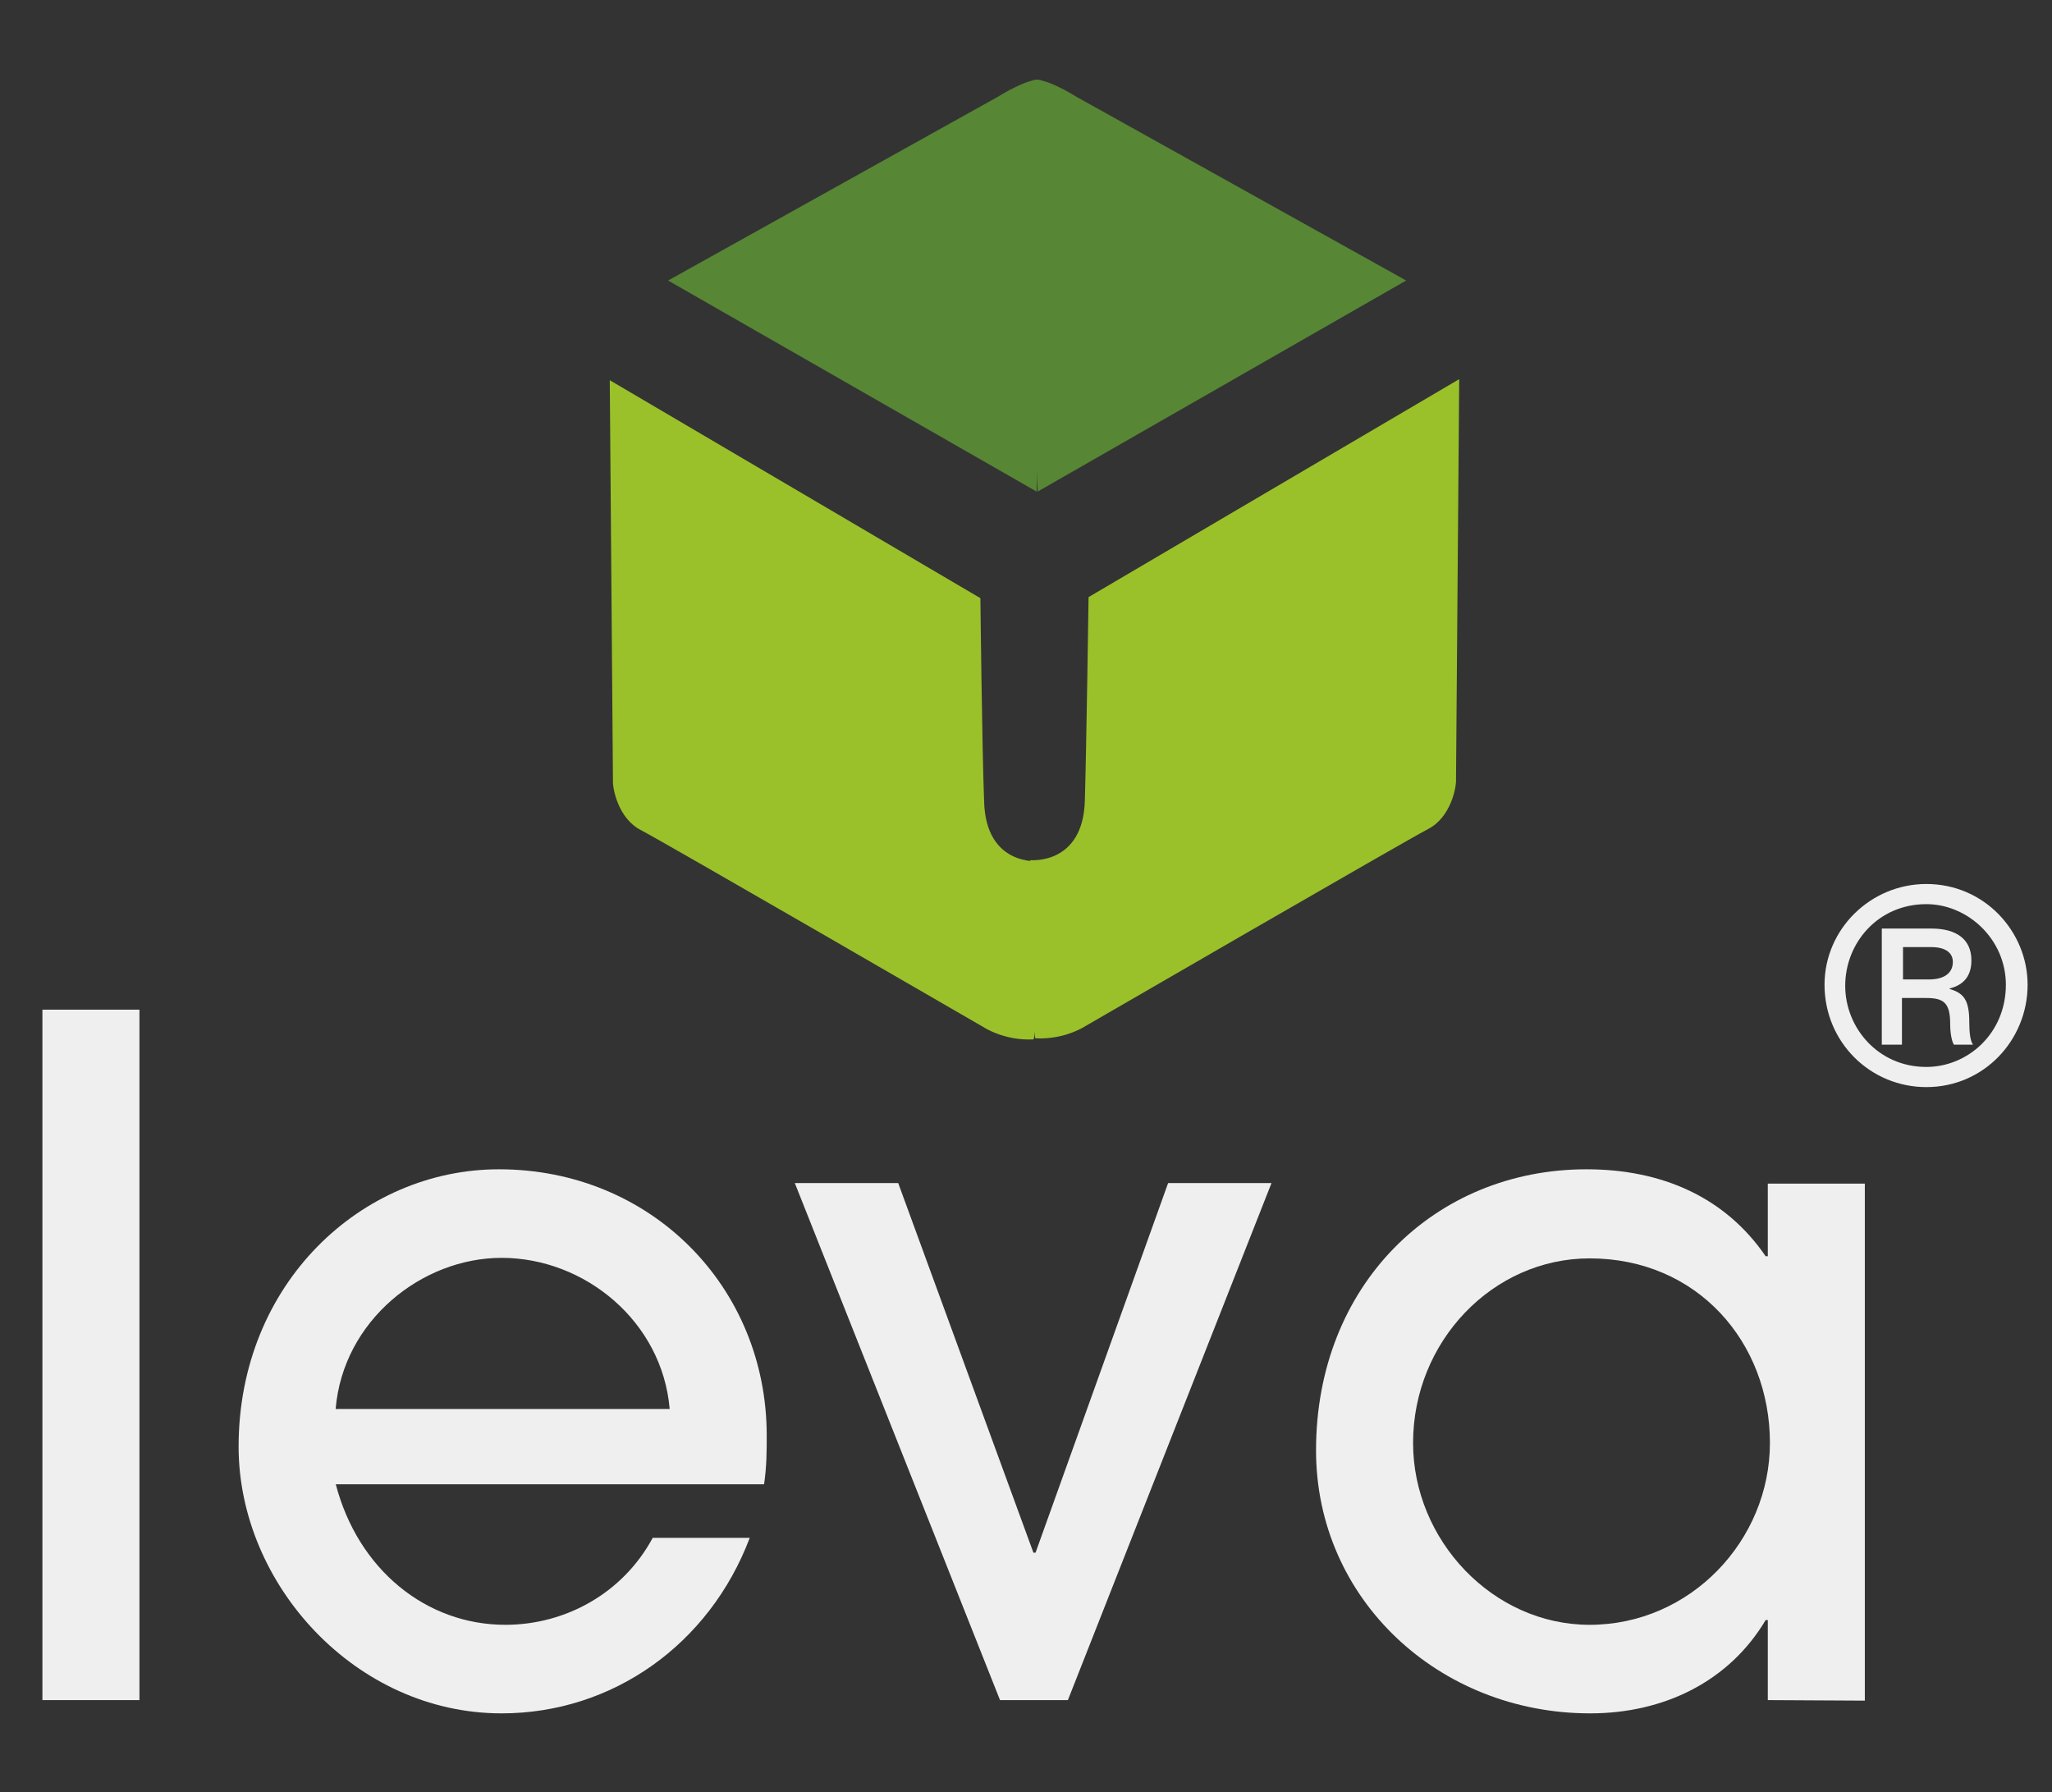
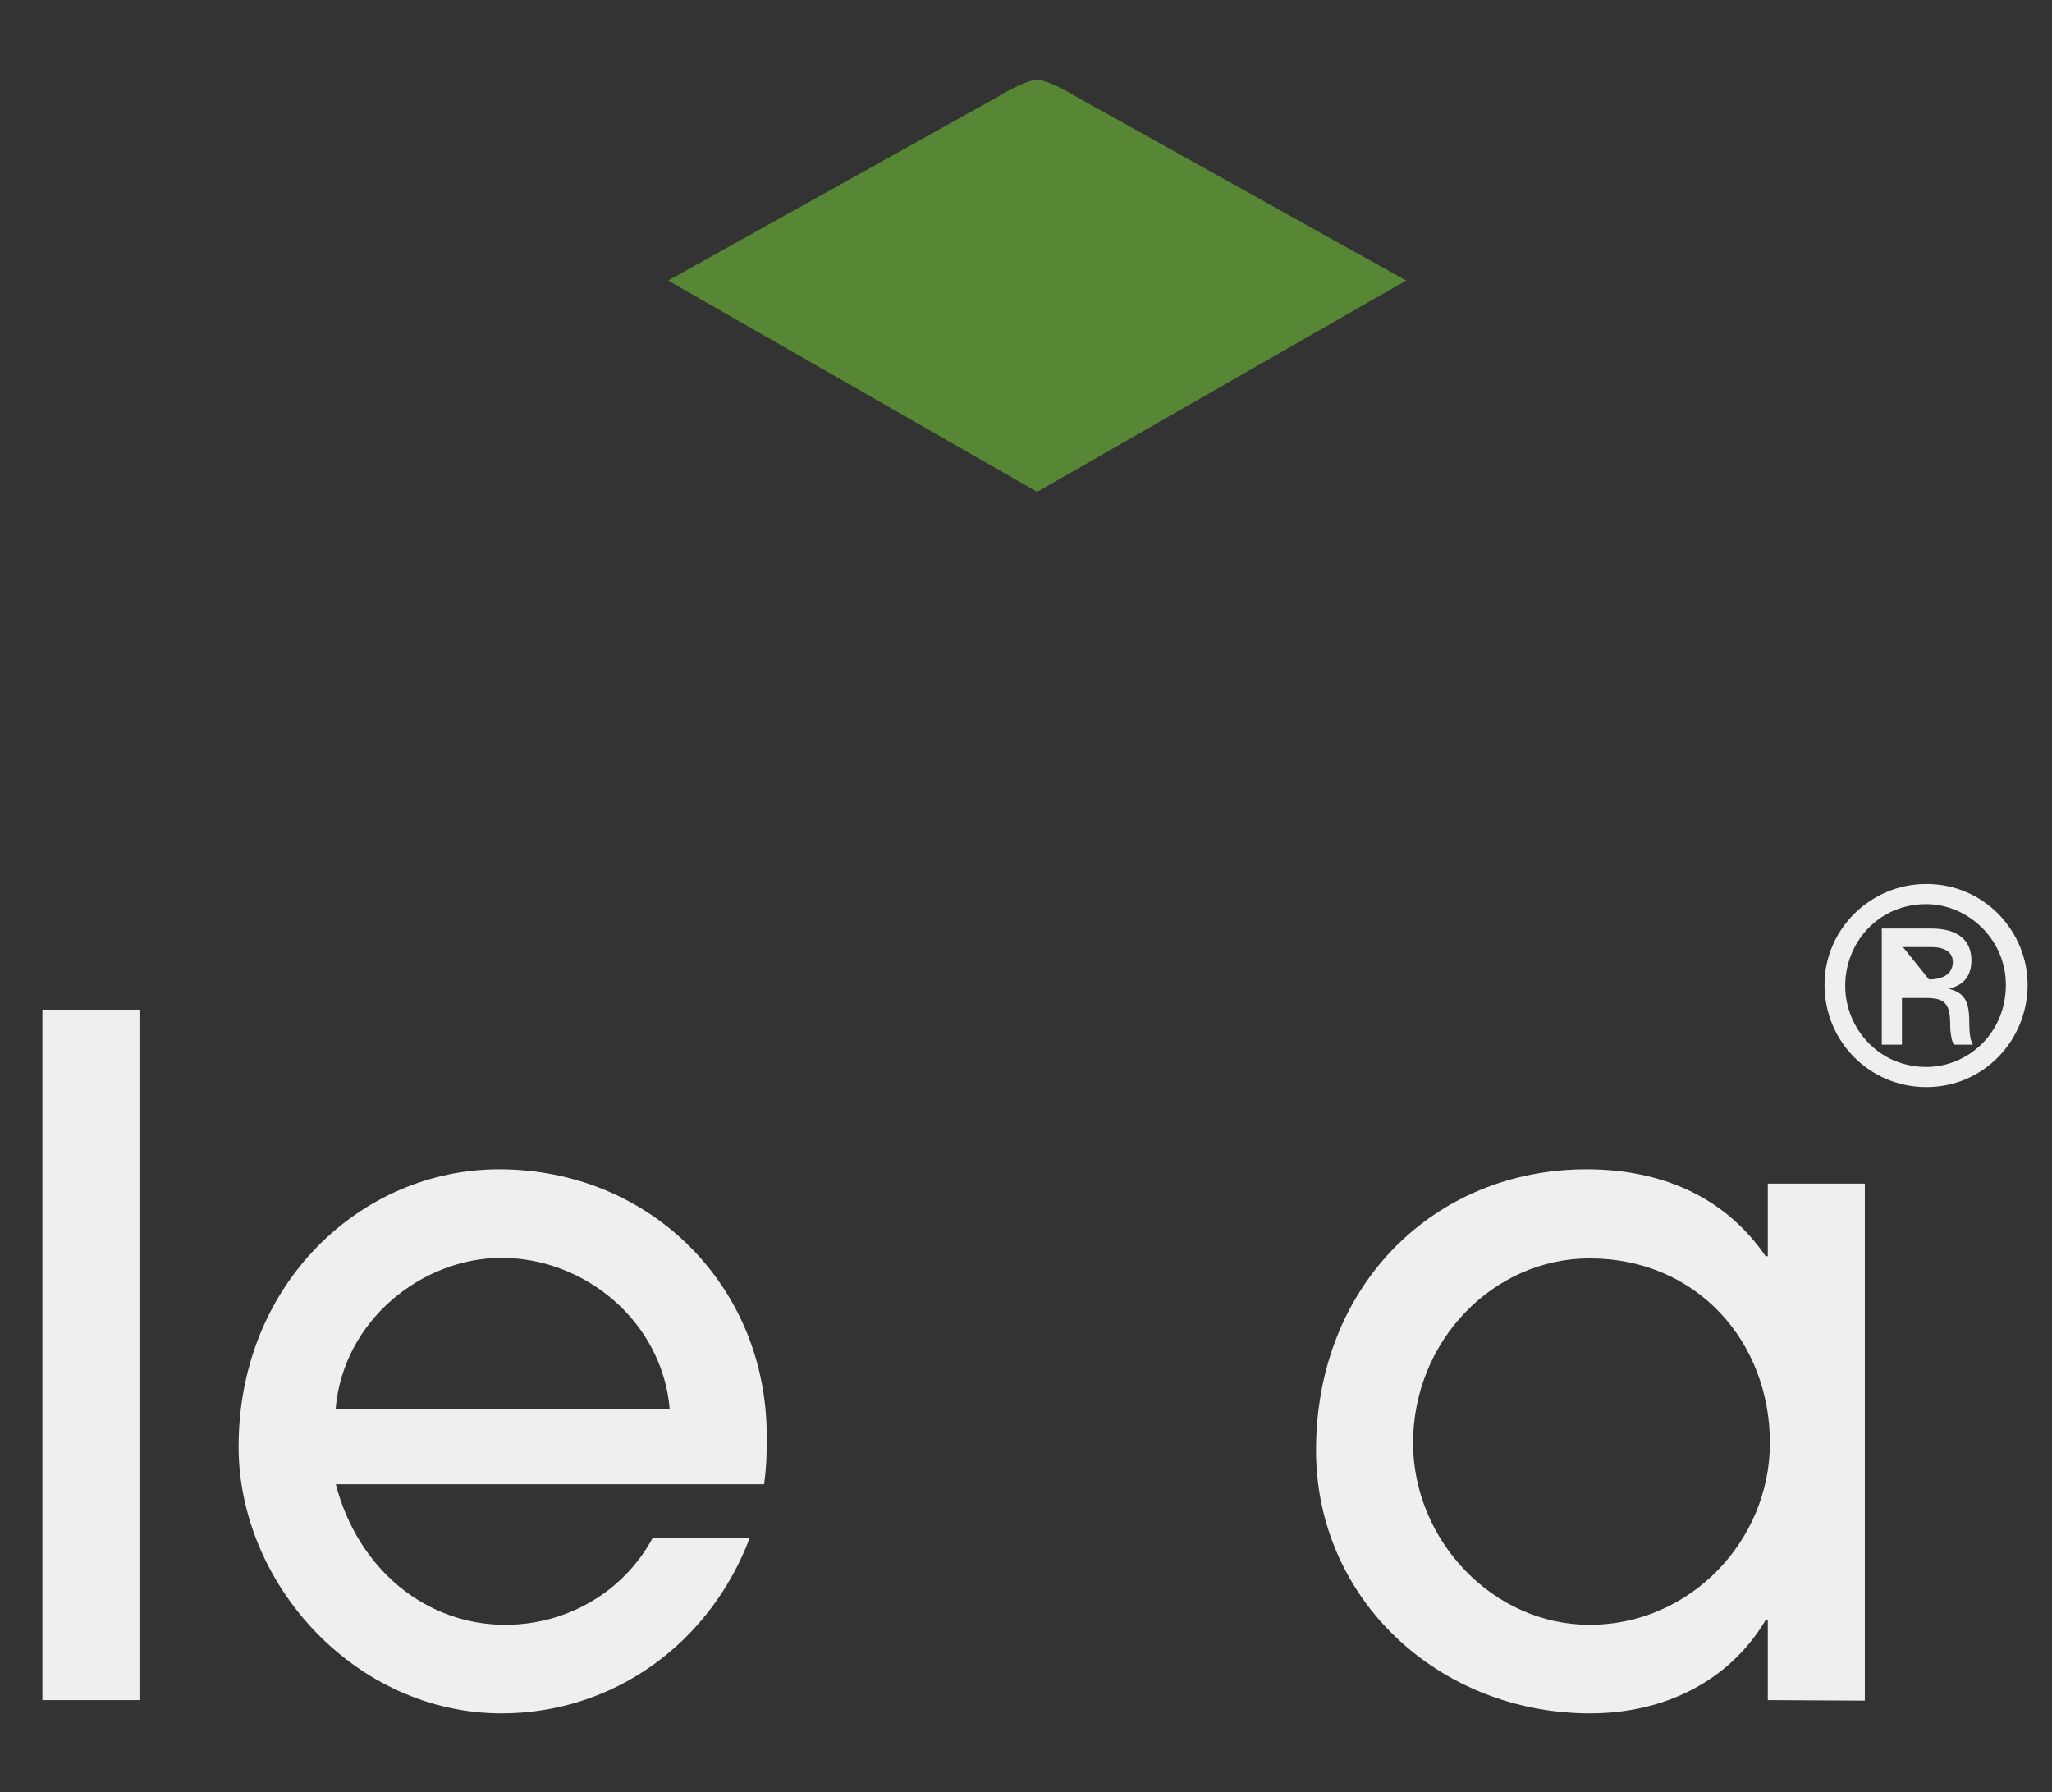
<svg xmlns="http://www.w3.org/2000/svg" version="1.1" id="Laag_1" x="0px" y="0px" viewBox="0 0 387 338" style="enable-background:new 0 0 387 338;" xml:space="preserve">
  <rect x="0" y="0" width="387" height="338" fill="#333333" stroke="none" />
  <style type="text/css">
	.st0{fill:#F0EFEF;}
	.st1{fill:#9AC12A;}
	.st2{fill:#578635;}
</style>
  <g id="Layer_1">
    <g id="Layer_15">
	</g>
    <g id="Layer_13">
      <path class="st0" d="M8,320.6V190.4h18.3v130.2L8,320.6L8,320.6z" />
      <path class="st0" d="M63.3,279.8c4.2,16.2,17.1,26.6,32,26.6c11.4,0,22.2-6,27.8-16.4h18.3c-7.6,20.1-25.9,33.1-46.8,33.1    c-27.5,0-49.6-24.3-49.6-50.3c0-30.8,23.2-52.3,49.1-52.3c28.7,0,50.5,22.2,50.5,50.2c0,3,0,5.8-0.5,9.2H63.3V279.8z M126.3,265.7    c-1.4-16.5-16-28.5-31.7-28.5c-15,0-29.9,11.8-31.3,28.5H126.3z" />
-       <path class="st0" d="M188.6,320.6l-38.7-97.5h19.5l25.5,69.7h0.4l25-69.7h19.5l-38.4,97.5L188.6,320.6L188.6,320.6z" />
      <path class="st0" d="M333.4,320.6v-15.1H333c-6.9,11.6-19.2,17.6-33.1,17.6c-28.5,0-51.7-21.5-51.7-49.6c0-31.2,22.4-53,51-53    c14.3,0,26.2,5.3,33.8,16.4h0.4v-13.7h18.3v97.5L333.4,320.6L333.4,320.6z M333.8,272.1c0-19-13.7-34.8-34-34.8    c-18.3,0-33.3,15.7-33.3,34.8c0,18.3,15,34.3,33.3,34.3C318.8,306.4,333.8,290.5,333.8,272.1z" />
      <g>
-         <path class="st0" d="M344.1,185.7c0-10.5,8.7-19,19.2-19c11,0,19.1,9,19.1,19c0,10.4-8.2,19.3-19.1,19.3     C352.7,205,344.1,196.5,344.1,185.7z M378.3,185.7c0-8.6-7.2-15.2-15-15.2c-9.1,0-15.3,7.3-15.3,15.4c0,7.9,6.2,15.3,15.3,15.3     C371.1,201.2,378.3,194.9,378.3,185.7z M368.5,197c-0.4-0.6-0.7-2.2-0.7-3.8c0-4-1.1-5-4.5-5h-4.6v8.8h-3.8v-21.9h9.3     c4.9,0,7.6,2.1,7.6,6c0,2.8-1.3,4.6-4.1,5.3v0.1c2.7,0.8,3.7,2.1,3.7,6.3c0,2,0.2,3.5,0.7,4.2H368.5L368.5,197z M363.8,184.7     c3,0,4.5-1.3,4.5-3.3c0-1.6-1.2-2.8-4.1-2.8h-5.3v6.1L363.8,184.7L363.8,184.7z" />
+         <path class="st0" d="M344.1,185.7c0-10.5,8.7-19,19.2-19c11,0,19.1,9,19.1,19c0,10.4-8.2,19.3-19.1,19.3     C352.7,205,344.1,196.5,344.1,185.7z M378.3,185.7c0-8.6-7.2-15.2-15-15.2c-9.1,0-15.3,7.3-15.3,15.4c0,7.9,6.2,15.3,15.3,15.3     C371.1,201.2,378.3,194.9,378.3,185.7z M368.5,197c-0.4-0.6-0.7-2.2-0.7-3.8c0-4-1.1-5-4.5-5h-4.6v8.8h-3.8v-21.9h9.3     c4.9,0,7.6,2.1,7.6,6c0,2.8-1.3,4.6-4.1,5.3v0.1c2.7,0.8,3.7,2.1,3.7,6.3c0,2,0.2,3.5,0.7,4.2H368.5L368.5,197z M363.8,184.7     c3,0,4.5-1.3,4.5-3.3c0-1.6-1.2-2.8-4.1-2.8h-5.3L363.8,184.7L363.8,184.7z" />
      </g>
    </g>
    <g id="Layer_6">
	</g>
  </g>
  <g>
    <g>
      <g>
-         <path class="st1" d="M184.9,112.8L115,71.7l0.6,75.4c-0.1,1.6,1,7.2,5.2,9.4c4.1,2.1,64.7,37.2,64.7,37.2s3.9,2.6,9.4,2.3     c0.7,0,1-33.6,1-33.6s-10,1-10.3-11.3C185.2,140.7,184.9,112.8,184.9,112.8z" />
-       </g>
+         </g>
    </g>
  </g>
  <g>
    <g>
      <path class="st2" d="M195.5,92.7L126,52.9l62.1-34.6c0,0,7.1-4.5,8.7-2.9C198.5,17,195.5,92.7,195.5,92.7z" />
    </g>
  </g>
  <g>
    <g>
      <g>
-         <path class="st1" d="M205.3,112.6l69.9-41.1l-0.6,75.4c0.1,1.6-1,7.2-5.2,9.4c-4.1,2.1-64.7,37.2-64.7,37.2s-3.9,2.6-9.4,2.3     c-0.7,0-1-33.6-1-33.6s10,1,10.3-11.3C204.9,140.6,205.3,112.6,205.3,112.6z" />
-       </g>
+         </g>
    </g>
  </g>
  <g>
    <g>
      <path class="st2" d="M195.7,92.7l69.5-39.8l-62.1-34.6c0,0-7.1-4.5-8.7-2.9C192.8,17,195.7,92.7,195.7,92.7z" />
    </g>
  </g>
</svg>